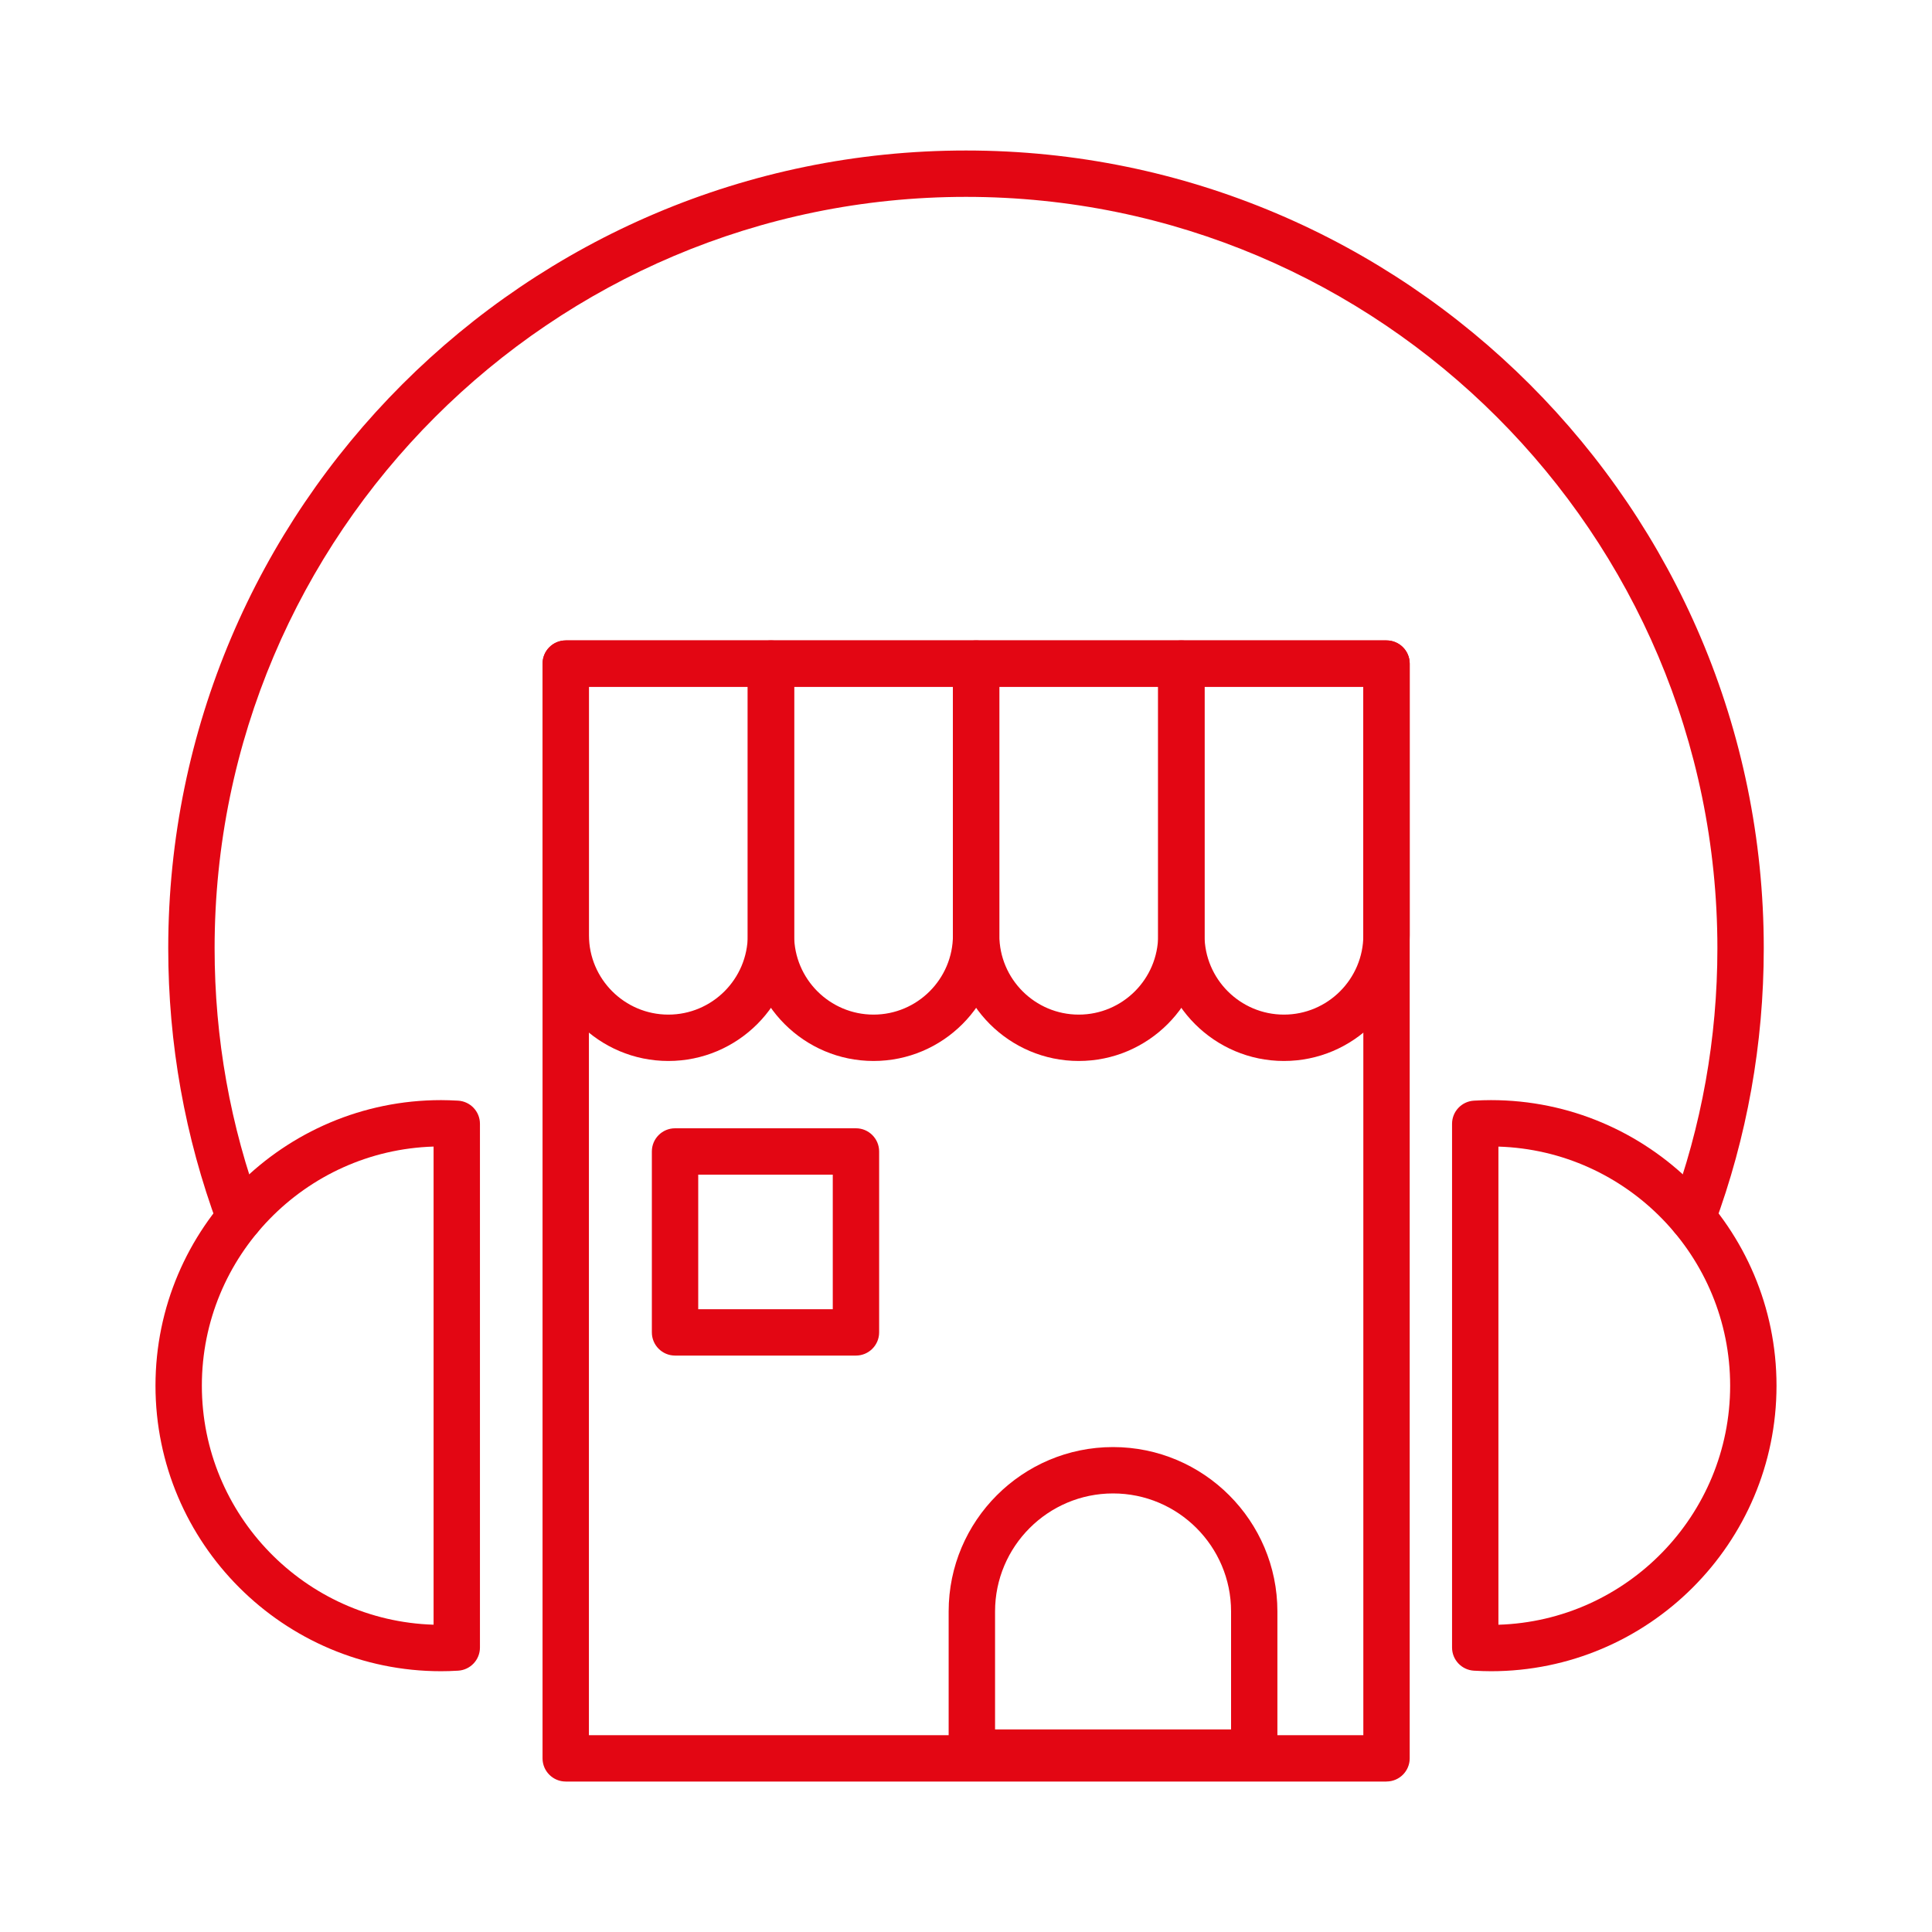
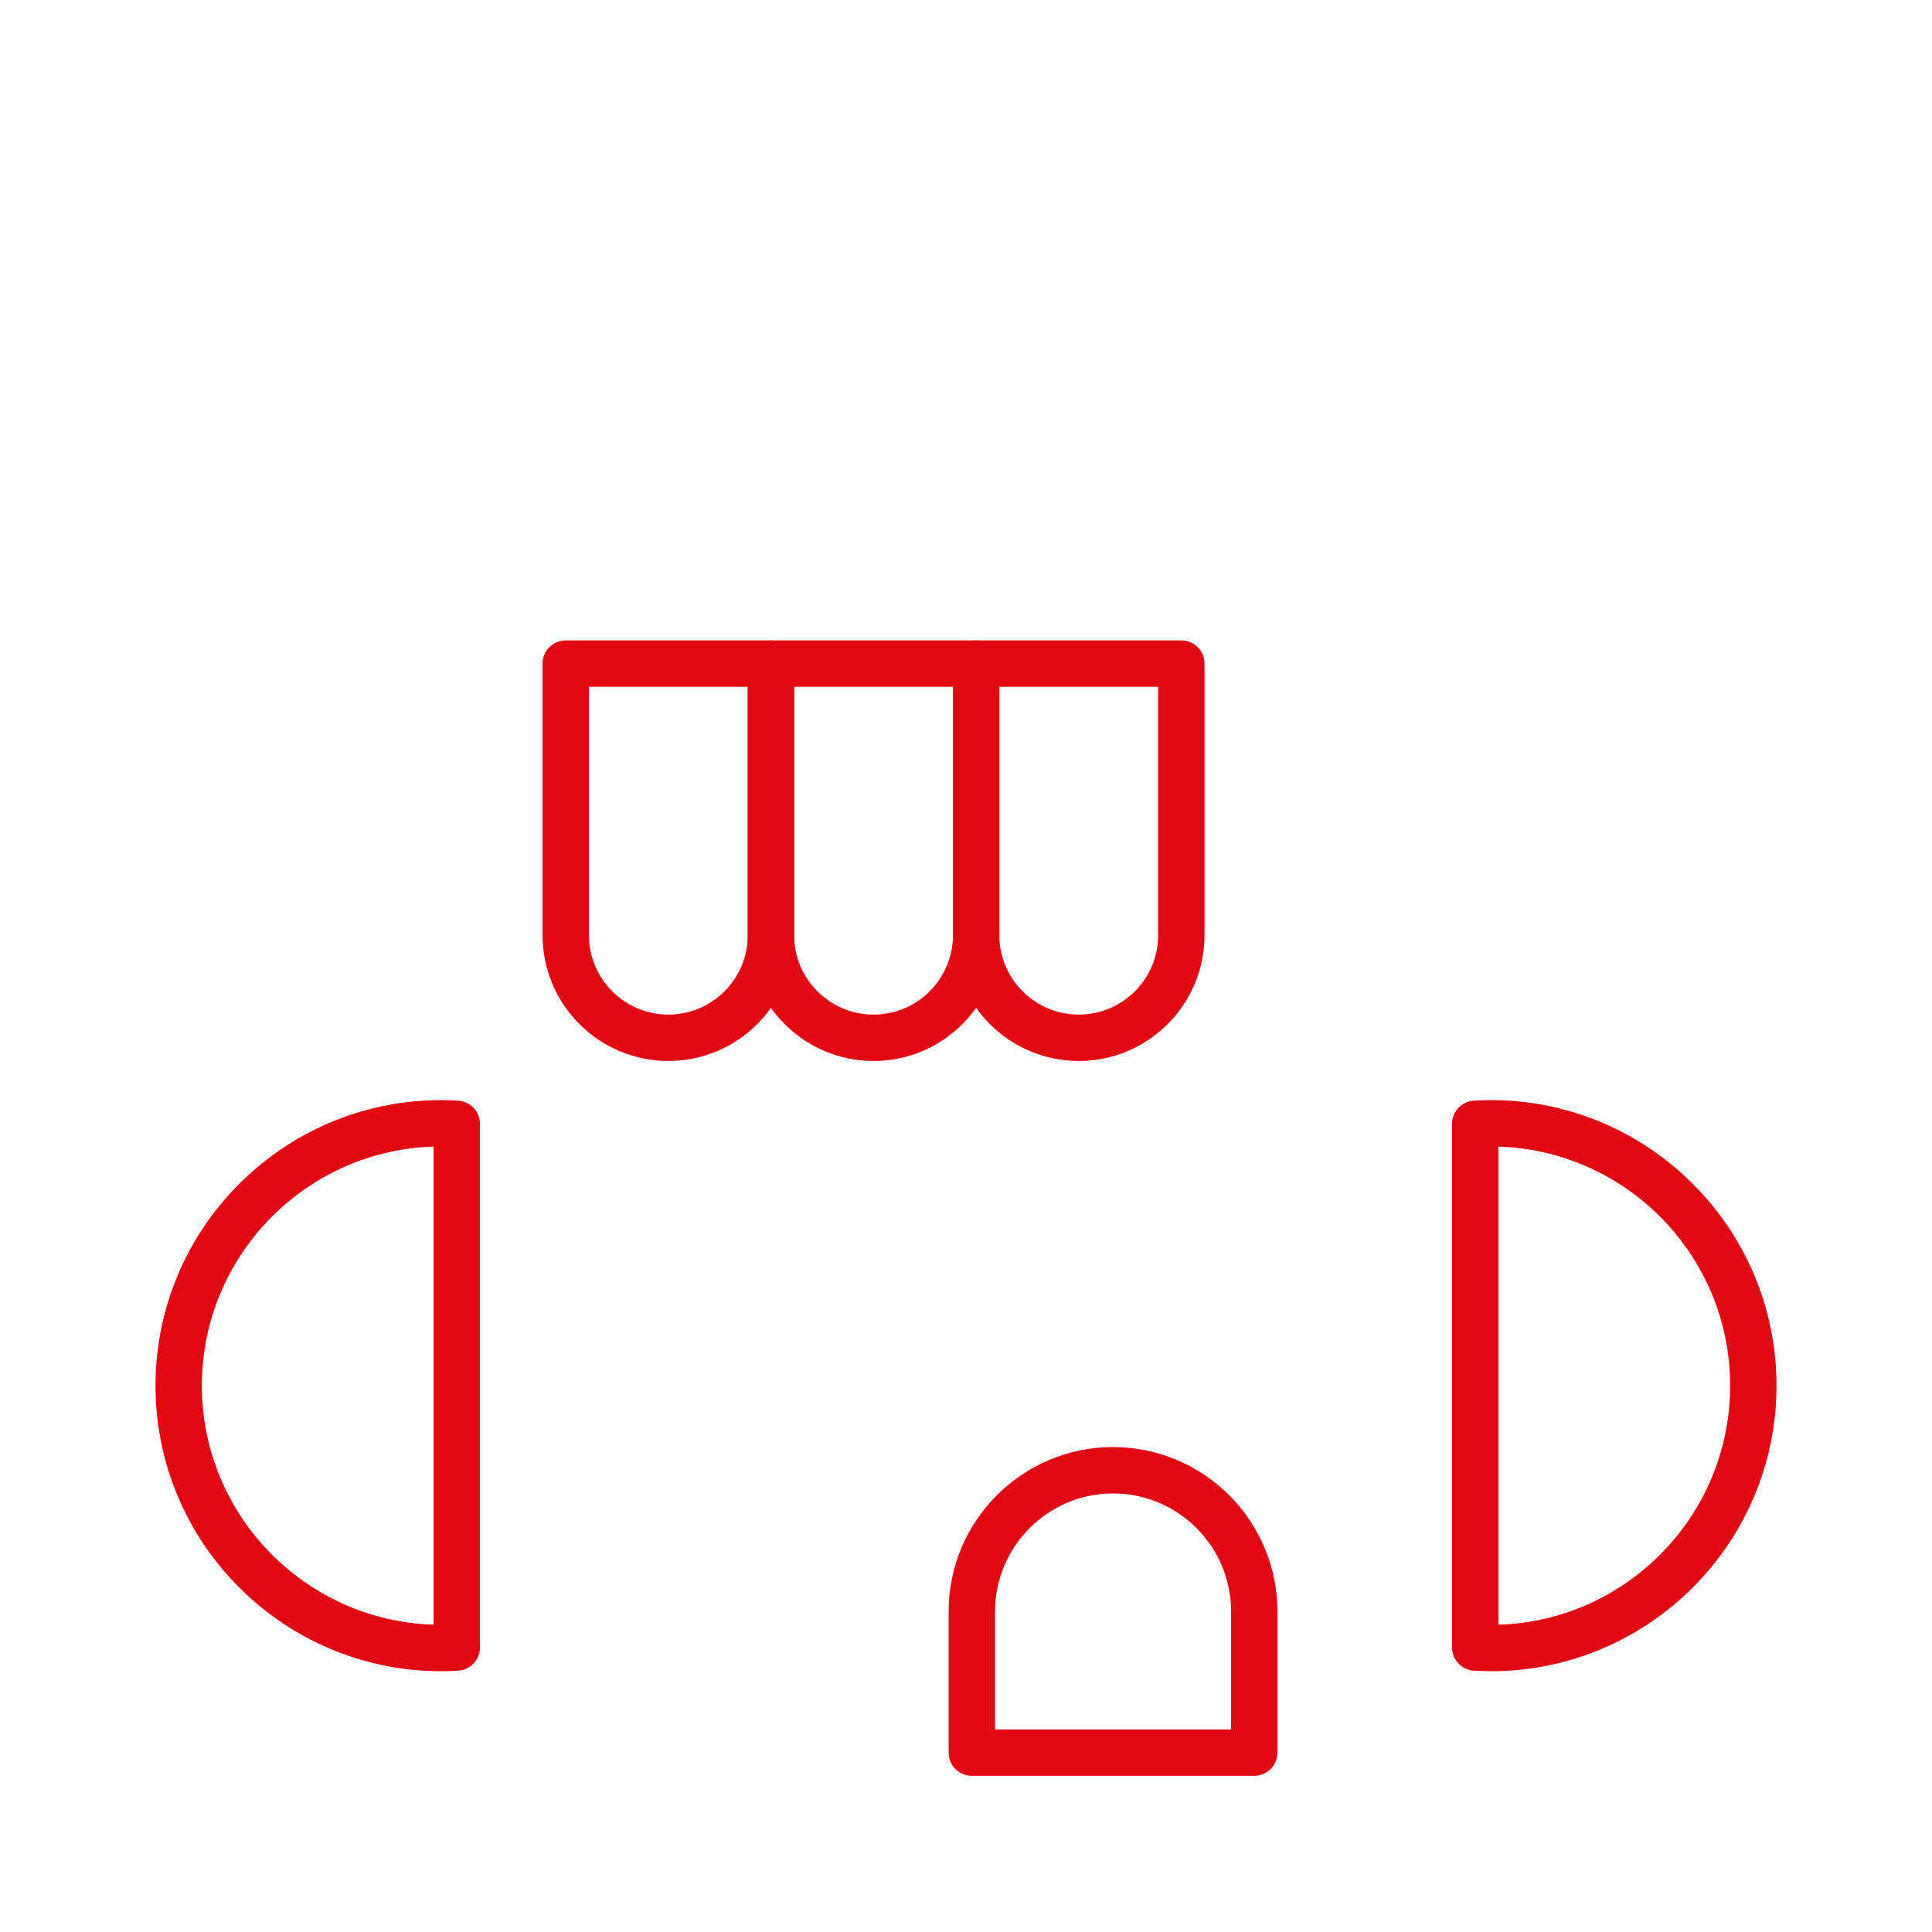
<svg xmlns="http://www.w3.org/2000/svg" id="Icons" viewBox="0 0 500 500">
  <defs>
    <style>.cls-1{fill:#e30613;}</style>
  </defs>
  <path class="cls-1" d="m114.14,432.51c-40.75,0-73.9-33.15-73.9-73.9s33.15-73.9,73.9-73.9c1.35,0,2.8.05,4.42.14,3.17.19,5.65,2.81,5.65,5.99v135.54c0,3.18-2.48,5.8-5.65,5.99-1.63.1-3.07.14-4.42.14Zm-1.93-135.78c-33.24,1.02-59.97,28.39-59.97,61.87s26.73,60.85,59.97,61.87v-123.75Z" />
  <path class="cls-1" d="m385.86,432.51c-1.35,0-2.8-.05-4.42-.14-3.17-.19-5.65-2.81-5.65-5.99v-135.54c0-3.18,2.48-5.8,5.65-5.99,1.63-.1,3.07-.14,4.42-.14,40.75,0,73.9,33.15,73.9,73.9s-33.15,73.9-73.9,73.9Zm1.93-135.78v123.75c33.24-1.02,59.97-28.39,59.97-61.87s-26.73-60.85-59.97-61.87Z" />
-   <path class="cls-1" d="m438.01,321.12c-.69,0-1.4-.12-2.09-.38-3.11-1.15-4.69-4.6-3.54-7.71,8.01-21.61,12.08-44.36,12.08-67.62,0-107.23-87.24-194.46-194.46-194.46S55.54,138.18,55.54,245.41c0,23.26,4.06,46.02,12.08,67.62,1.15,3.11-.43,6.56-3.54,7.71-3.11,1.15-6.56-.43-7.71-3.54-8.51-22.95-12.83-47.1-12.83-71.79,0-113.84,92.62-206.46,206.46-206.46s206.46,92.62,206.46,206.46c0,24.69-4.32,48.85-12.83,71.8-.9,2.42-3.19,3.92-5.63,3.92Z" />
-   <path class="cls-1" d="m358.83,461.06h-212.42c-3.31,0-6-2.69-6-6V171.74c0-3.31,2.69-6,6-6h212.42c3.31,0,6,2.69,6,6v283.31c0,3.31-2.69,6-6,6Zm-206.42-12h200.42V177.74h-200.42v271.31Z" />
  <path class="cls-1" d="m324.6,459.58h-73.09c-3.31,0-6-2.69-6-6v-36.54c0-23.46,19.08-42.54,42.54-42.54s42.54,19.08,42.54,42.54v36.54c0,3.31-2.69,6-6,6Zm-67.09-12h61.09v-30.54c0-16.84-13.7-30.54-30.54-30.54s-30.54,13.7-30.54,30.54v30.54Z" />
  <path class="cls-1" d="m172.97,274.58c-17.95,0-32.55-14.6-32.55-32.55v-70.29c0-3.31,2.69-6,6-6h53.1c3.31,0,6,2.69,6,6v70.29c0,17.95-14.6,32.55-32.55,32.55Zm-20.55-96.84v64.29c0,11.33,9.22,20.55,20.55,20.55s20.55-9.22,20.55-20.55v-64.29h-41.1Z" />
  <path class="cls-1" d="m226.07,274.58c-17.95,0-32.55-14.6-32.55-32.55v-70.29c0-3.31,2.69-6,6-6h53.1c3.31,0,6,2.69,6,6v70.29c0,17.95-14.6,32.55-32.55,32.55Zm-20.55-96.84v64.29c0,11.33,9.22,20.55,20.55,20.55s20.55-9.22,20.55-20.55v-64.29h-41.1Z" />
  <path class="cls-1" d="m279.18,274.58c-17.95,0-32.55-14.6-32.55-32.55v-70.29c0-3.31,2.69-6,6-6h53.1c3.31,0,6,2.69,6,6v70.29c0,17.95-14.6,32.55-32.55,32.55Zm-20.55-96.84v64.29c0,11.33,9.22,20.55,20.55,20.55s20.55-9.22,20.55-20.55v-64.29h-41.1Z" />
-   <path class="cls-1" d="m332.28,274.58c-17.95,0-32.55-14.6-32.55-32.55v-70.29c0-3.31,2.69-6,6-6h53.1c3.31,0,6,2.69,6,6v70.29c0,17.95-14.6,32.55-32.55,32.55Zm-20.55-96.84v64.29c0,11.33,9.22,20.55,20.55,20.55s20.55-9.22,20.55-20.55v-64.29h-41.1Z" />
-   <path class="cls-1" d="m221.52,350.82h-46.82c-3.31,0-6-2.69-6-6v-46.82c0-3.31,2.69-6,6-6h46.82c3.31,0,6,2.69,6,6v46.82c0,3.31-2.69,6-6,6Zm-40.82-12h34.82v-34.82h-34.82v34.82Z" />
</svg>